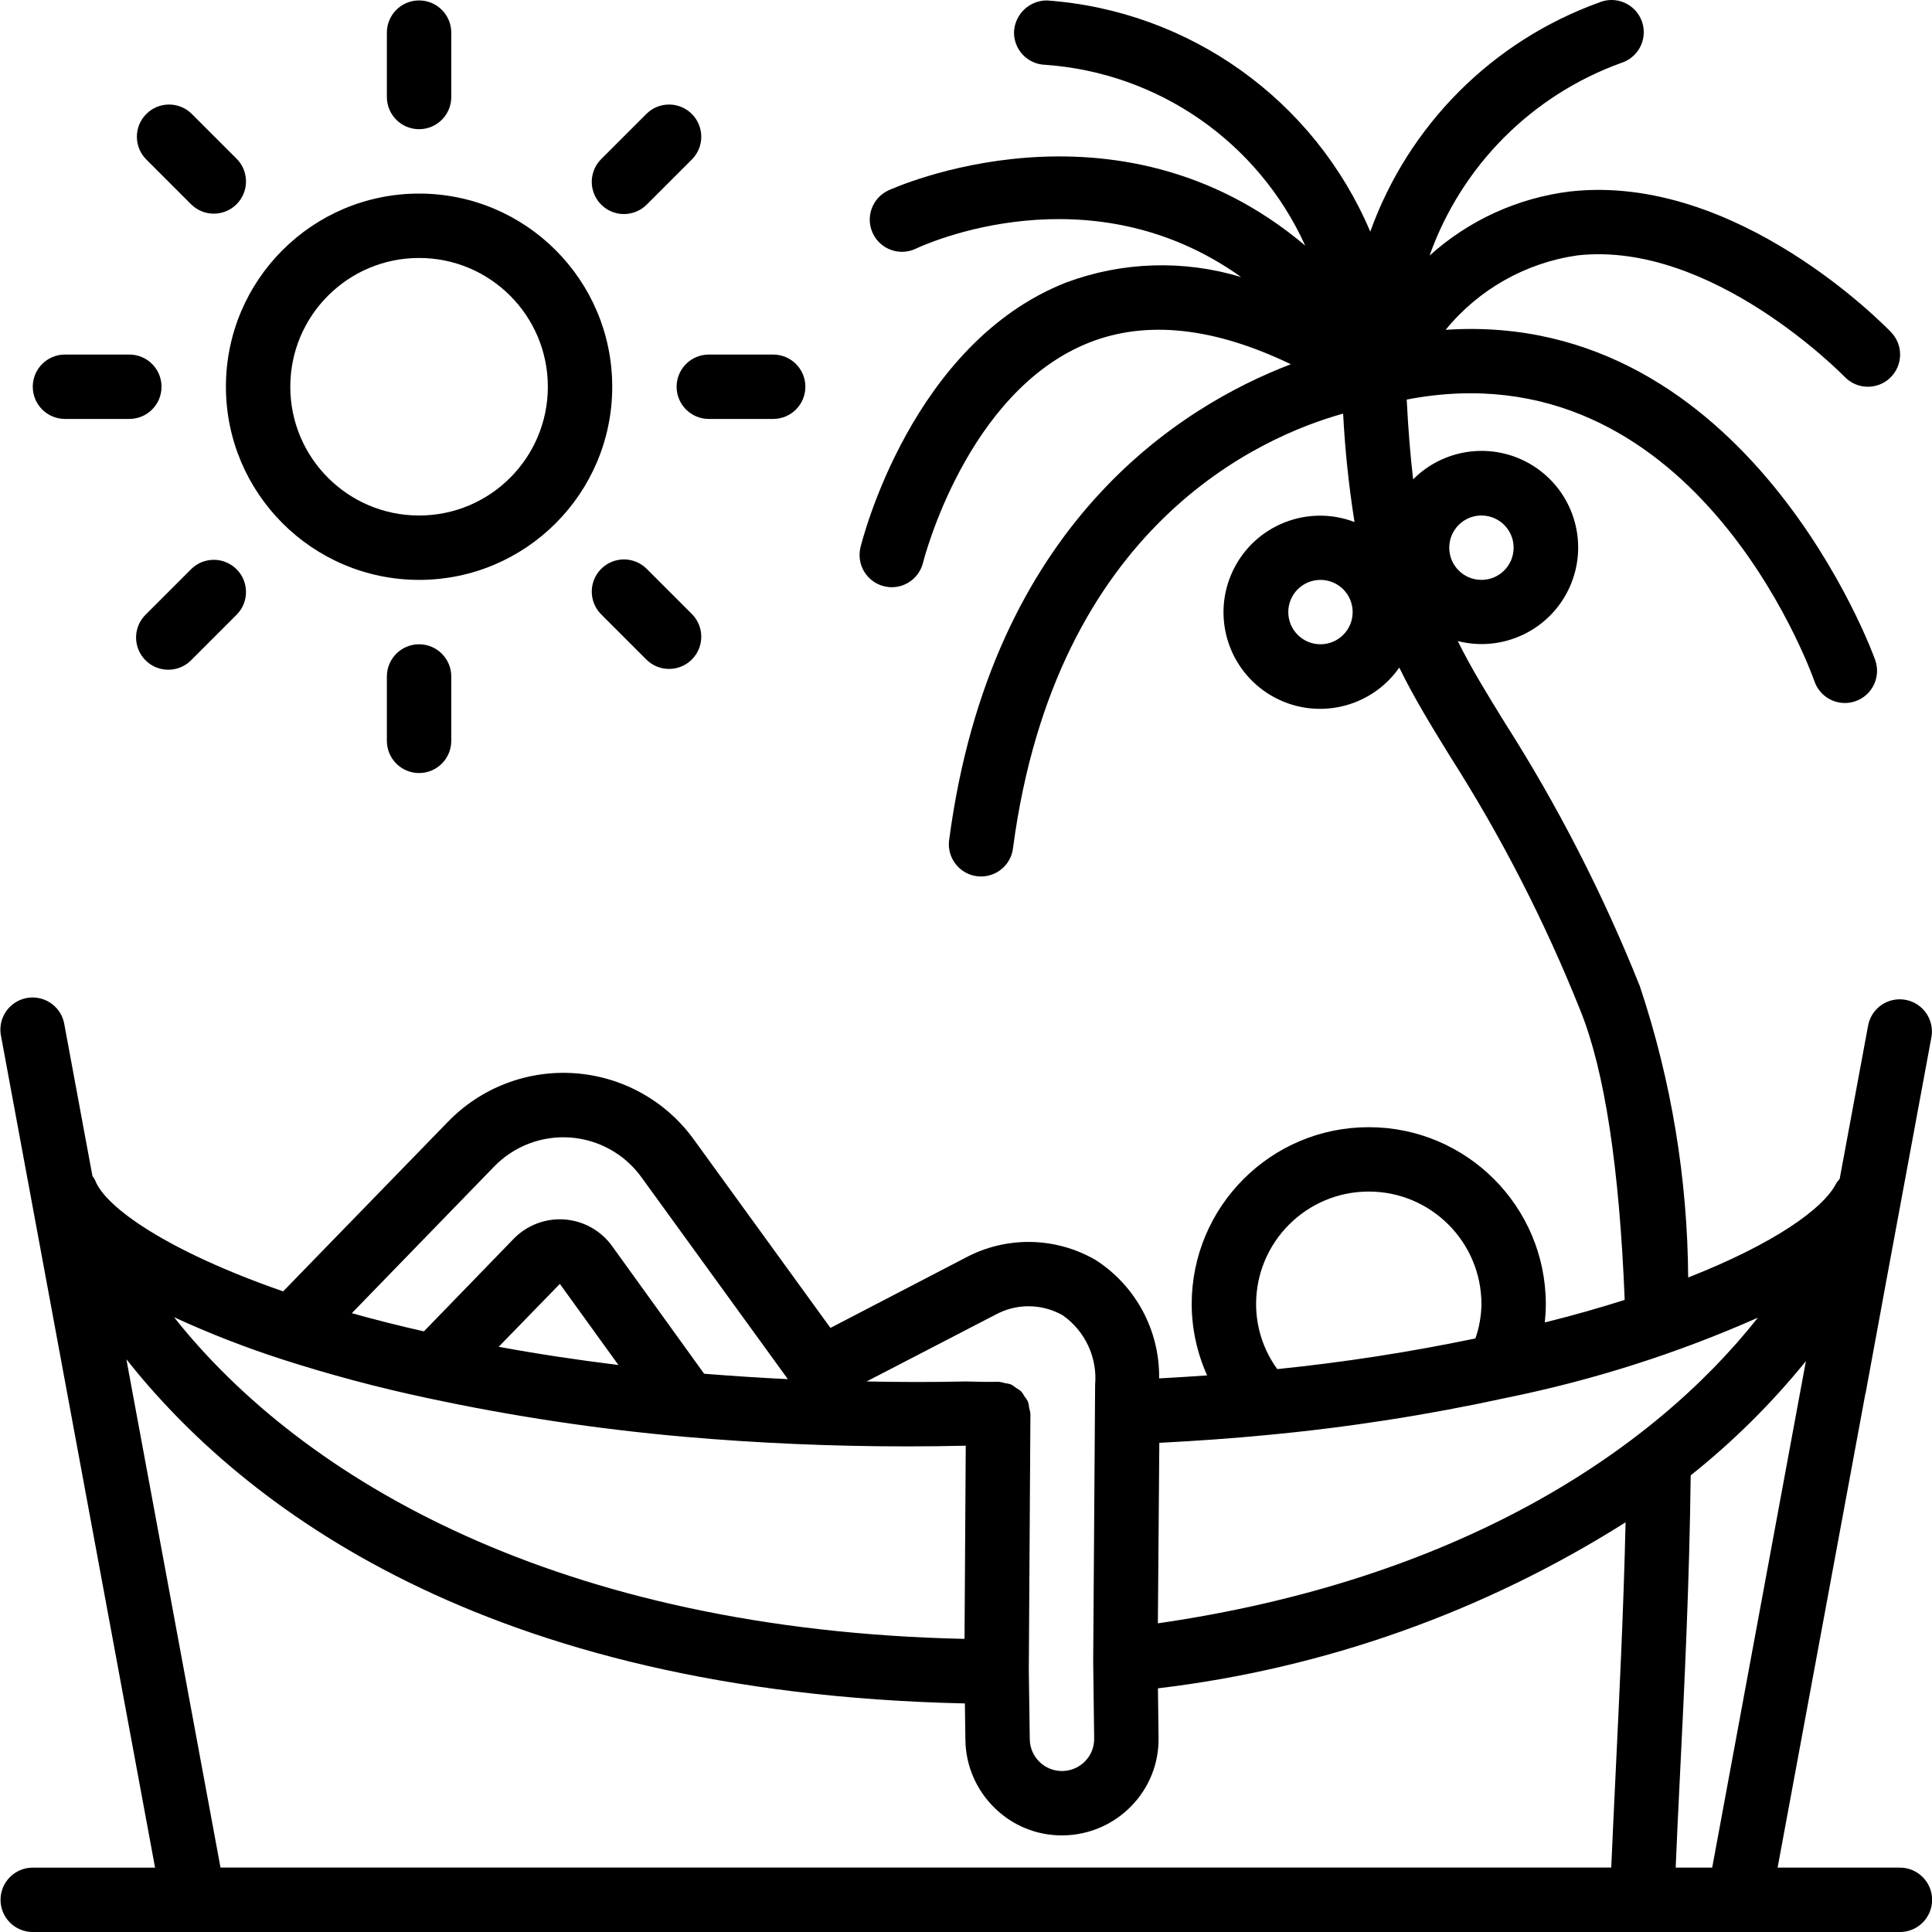
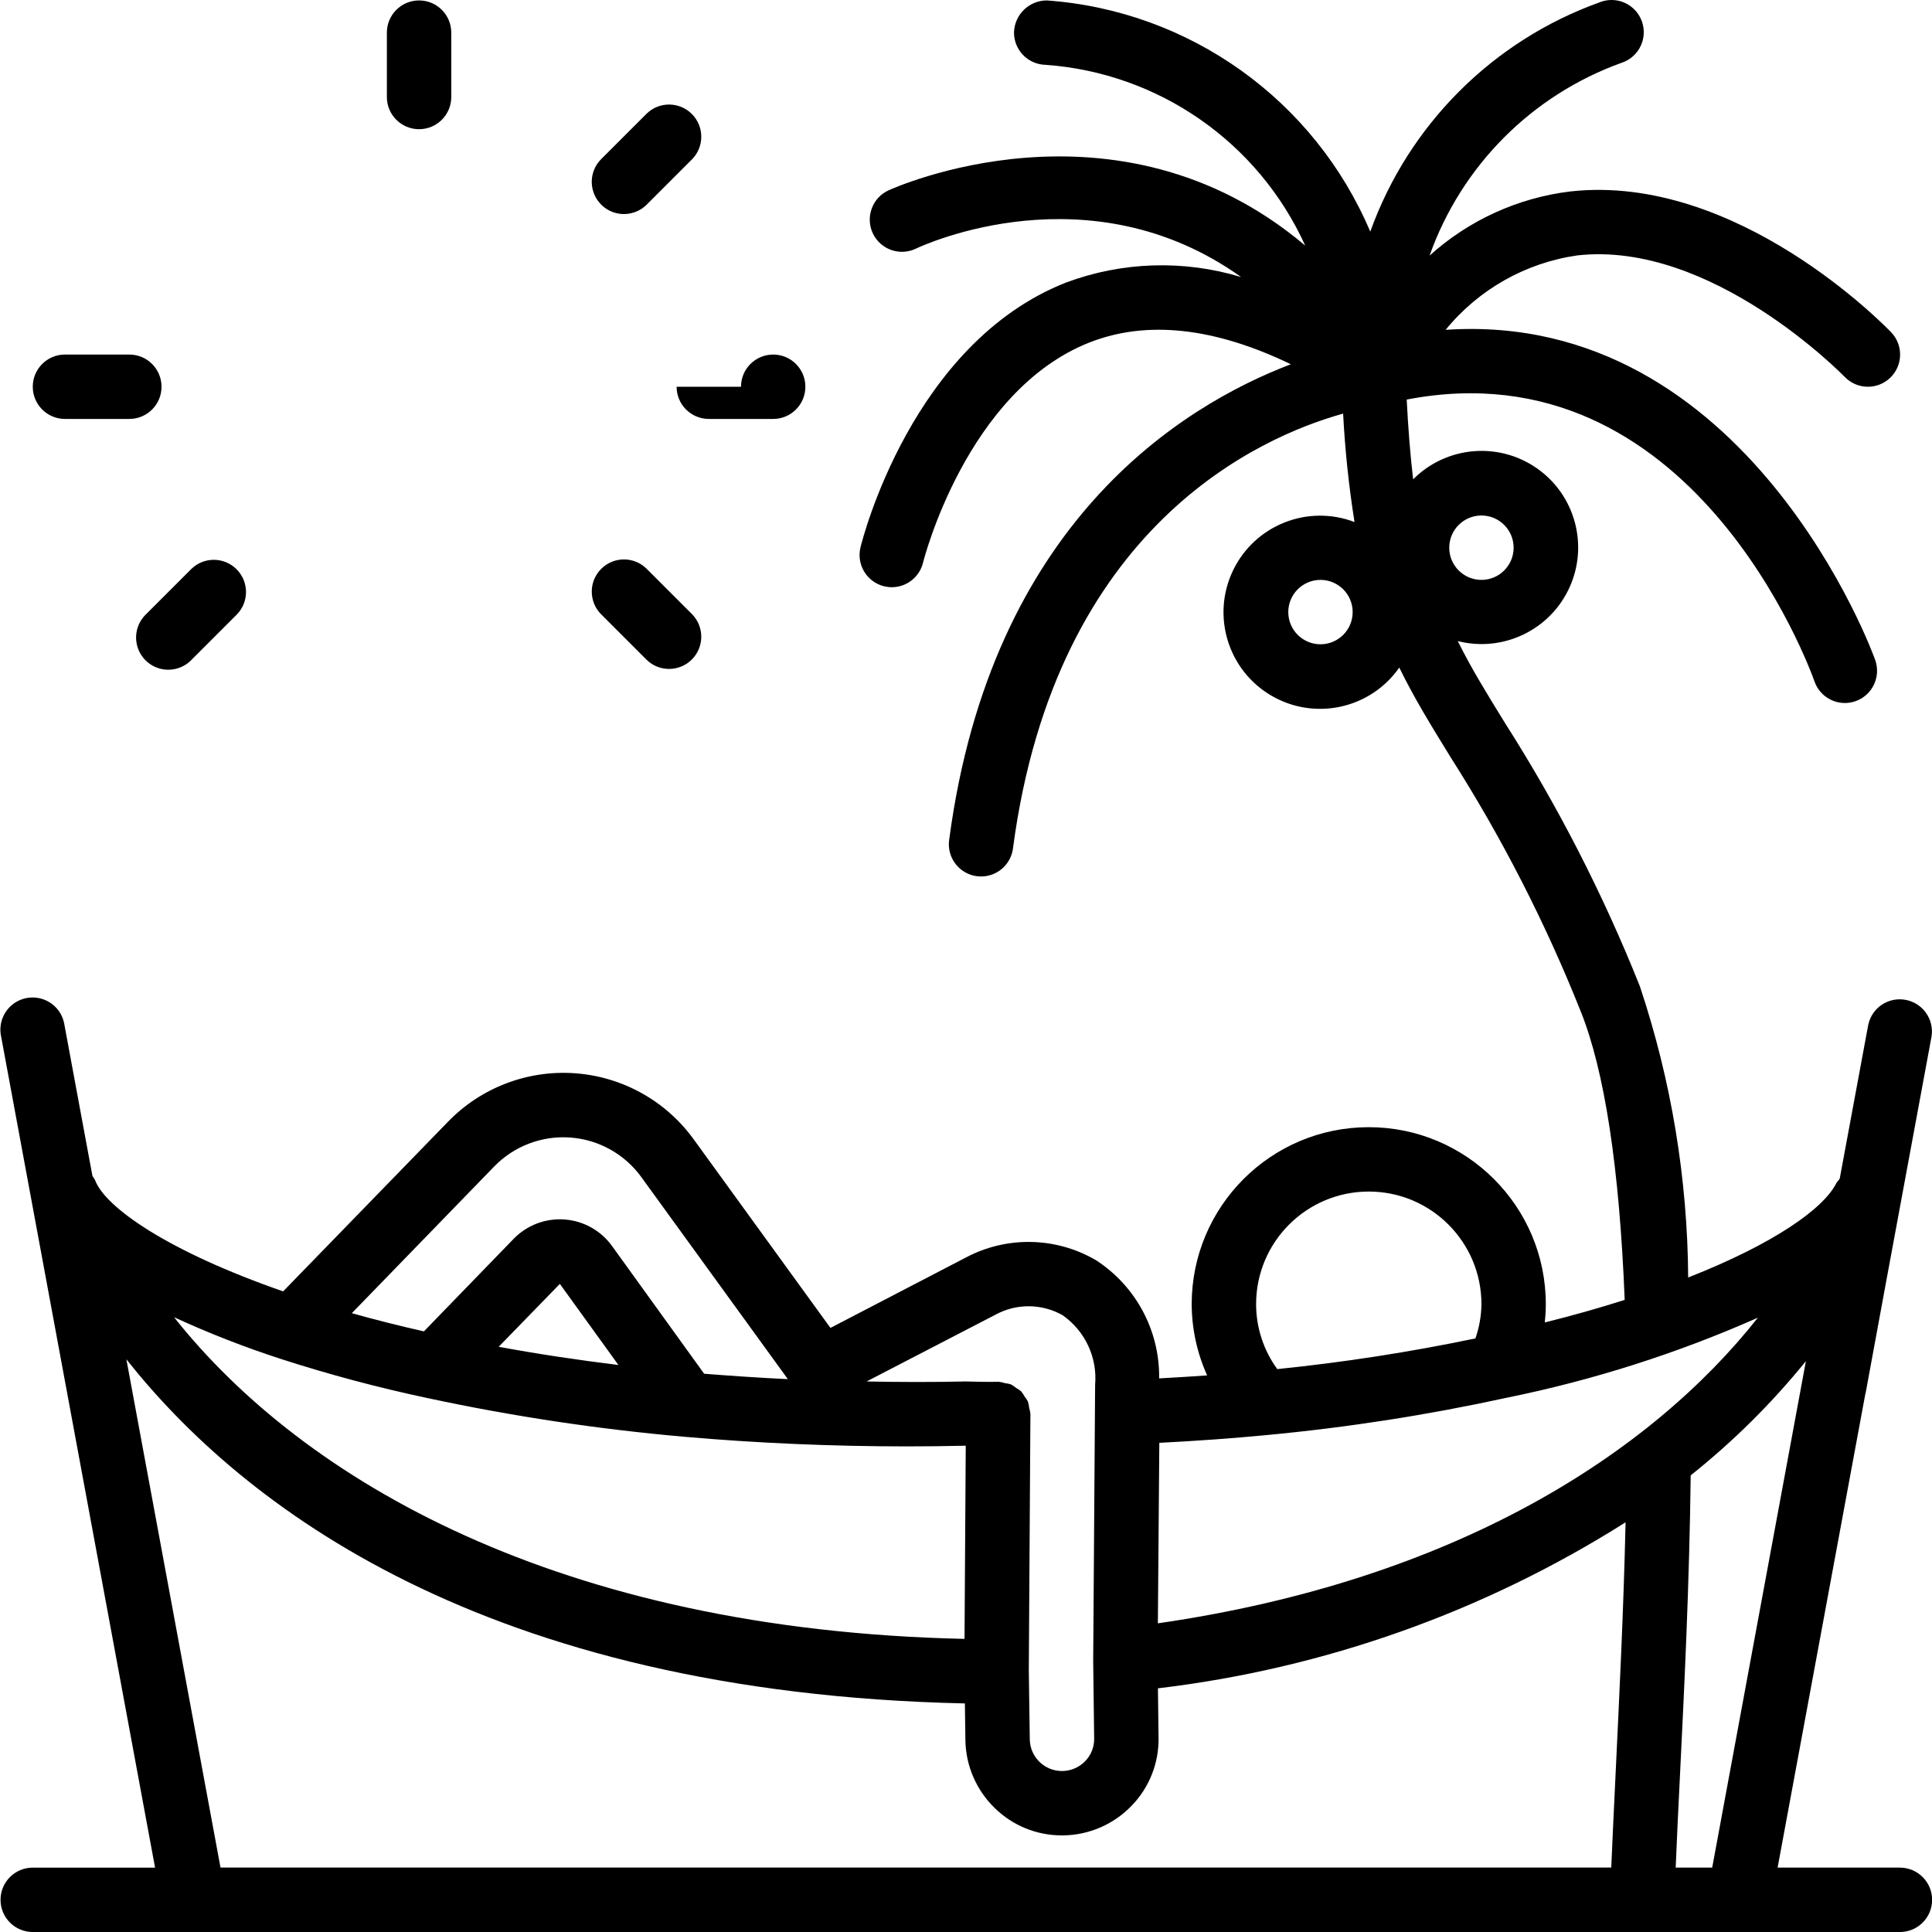
<svg xmlns="http://www.w3.org/2000/svg" height="512pt" viewBox="0 0 512 512.112" width="512pt">
  <path d="m503.562 495.047h-32.43l23.246-125.527c0-.059.051-.102.066-.16l5.453-29.613 12.035-64.98c.73-4.574-2.32-8.898-6.875-9.738-4.555-.844-8.949 2.098-9.902 6.633l-7.555 40.738-.168.281c-.246.27-.473.555-.684.852-3.371 6.828-16.598 16.164-39.32 25.09-.168-26.238-4.488-52.289-12.801-77.176-9.715-24.355-21.695-47.742-35.789-69.855-4.82-7.816-8.977-14.566-12.484-21.664 12.008 3.055 24.48-2.926 29.613-14.203s1.453-24.609-8.734-31.66c-10.188-7.047-23.965-5.789-32.707 2.992-.742-6.246-1.305-13.234-1.707-21.145 75.555-14.566 106.77 70.988 108.102 74.742 1.203 3.41 4.43 5.691 8.047 5.691.965 0 1.922-.164 2.832-.488 4.434-1.562 6.766-6.422 5.215-10.859-.281-1.016-33.664-92.965-113.879-87.57 8.754-10.727 21.223-17.77 34.93-19.73 35.633-3.977 70.441 31.812 70.824 32.172 3.254 3.41 8.656 3.543 12.066.289 3.414-3.25 3.543-8.652.289-12.066-1.645-1.707-40.898-42.172-84.949-37.359-13.93 1.668-27.004 7.617-37.418 17.023 8.457-23.812 27.148-42.574 50.93-51.121 2.965-.984 5.156-3.512 5.711-6.586.551-3.074-.617-6.207-3.055-8.164-2.438-1.957-5.746-2.43-8.633-1.223-28.266 10.188-50.512 32.461-60.672 60.738-14.801-34.906-47.914-58.578-85.734-61.285-4.652.012-8.48 3.676-8.695 8.328-.055 2.266.793 4.457 2.359 6.098 1.562 1.637 3.715 2.59 5.98 2.641 30 2.133 56.422 20.523 68.844 47.914-50.133-42.359-109.848-14.926-110.547-14.594-4.258 2.023-6.07 7.113-4.051 11.371 2.023 4.258 7.113 6.07 11.371 4.051 2.27-1.086 46.082-21.18 86.246 7.516-15.219-4.613-31.535-4.102-46.438 1.461-40.797 16.078-53.922 67.984-54.461 70.188-.535 2.199-.18 4.52.996 6.453 1.176 1.938 3.07 3.324 5.27 3.863.668.16 1.352.246 2.039.246 3.93-.004 7.344-2.691 8.277-6.512.109-.449 11.469-45.488 44.133-58.367 15.234-5.973 33.145-3.969 53.359 5.777-29.074 11.094-79.41 42.129-90.547 125.926-.477 3.059.738 6.133 3.176 8.039s5.715 2.34 8.566 1.141c2.852-1.199 4.832-3.852 5.172-6.926 11.348-85.418 65.586-109.004 87.492-115.098.496 9.625 1.504 19.219 3.02 28.742-12.453-4.754-26.465.848-32.219 12.867-5.75 12.023-1.316 26.449 10.195 33.164 11.516 6.715 26.254 3.473 33.887-7.453 3.898 7.996 8.43 15.359 13.508 23.609 13.582 21.297 25.129 43.828 34.492 67.285 6.434 15.883 10.359 41.754 11.75 76.715-6.504 2.074-13.578 4.09-21.172 5.977.168-1.602.258-3.211.266-4.824 0-25.918-21.016-46.934-46.934-46.934-25.922 0-46.934 21.016-46.934 46.934.031 6.504 1.426 12.93 4.094 18.859-4.113.289-8.328.562-12.723.793.184-12.625-6.137-24.457-16.734-31.324-10.617-6.211-23.695-6.469-34.551-.684l-35.84 18.629-36.207-49.93c-7.379-10.23-18.914-16.664-31.496-17.57-12.582-.91-24.918 3.805-33.691 12.871l-43.68 44.941c-30.645-10.641-47.18-22.312-49.844-29.465-.207-.398-.445-.777-.707-1.141l-7.434-40.109c-.488-3.059-2.598-5.609-5.512-6.668-2.91-1.059-6.168-.457-8.508 1.574s-3.395 5.168-2.758 8.199l40.816 220.359h-32.426c-4.715 0-8.535 3.82-8.535 8.531 0 4.715 3.82 8.535 8.535 8.535h494.934c4.711 0 8.531-3.82 8.531-8.535 0-4.711-3.82-8.531-8.531-8.531zm-110.934-358.402c4.711 0 8.531 3.82 8.531 8.535 0 4.711-3.82 8.531-8.531 8.531-4.715 0-8.535-3.82-8.535-8.531 0-4.715 3.82-8.535 8.535-8.535zm-42.668 34.133c-4.715 0-8.535-3.82-8.535-8.531 0-4.715 3.82-8.535 8.535-8.535 4.711 0 8.531 3.82 8.531 8.535 0 4.711-3.82 8.531-8.531 8.531zm-42.719 211.672c10.121-.523 19.48-1.195 28.355-2.051 21.391-2 42.637-5.301 63.625-9.879 22.93-4.648 45.289-11.77 66.68-21.242-28.414 35.977-80.109 69.59-159.043 81.016zm140.852 8.617c11.25-8.953 21.488-19.105 30.539-30.277l-24.84 134.258h-9.676c.281-7.16.691-15.438 1.145-24.68 1.125-22.691 2.5-50.688 2.832-79.301zm-85.332-75.223c16.492 0 29.867 13.375 29.867 29.867-.043 3.09-.582 6.148-1.598 9.062-17.355 3.621-34.887 6.336-52.523 8.133-3.637-4.996-5.602-11.016-5.613-17.195 0-16.492 13.371-29.867 29.867-29.867zm-98.988 32.66c5.562-3.051 12.305-3.004 17.828.117 5.957 4.16 9.246 11.184 8.625 18.426l-.512 73.238.258 20.523c.043 2.246-.812 4.418-2.383 6.027-1.59 1.641-3.766 2.578-6.051 2.609h-.152c-4.641-.027-8.406-3.758-8.48-8.398l-.258-18.258.426-67.918v-.059c-.051-.551-.16-1.09-.324-1.613-.055-.582-.168-1.152-.34-1.707-.254-.48-.555-.93-.898-1.348-.258-.484-.566-.941-.918-1.367-.398-.32-.824-.605-1.273-.852-.441-.375-.922-.699-1.434-.973-.512-.156-1.039-.266-1.57-.324-.555-.18-1.125-.301-1.707-.359h-.066c-2.645.066-5.453 0-8.645-.086-8.758.203-17.504.18-26.242 0zm-132.879-39.254c5.258-5.445 12.66-8.273 20.211-7.727 7.551.547 14.469 4.414 18.887 10.559l38.785 53.488c-7.441-.359-14.84-.855-22.188-1.434l-24.363-33.785c-2.941-4.125-7.566-6.727-12.617-7.105-5.055-.375-10.012 1.512-13.535 5.152l-23.766 24.508c-6.582-1.484-12.965-3.098-19.109-4.82zm32.973 52.566c-10.883-1.332-21.488-2.938-31.738-4.824l16.215-16.672zm-89.199-1.512c12.688 4.086 25.574 7.523 38.613 10.289 22.418 4.809 45.117 8.23 67.957 10.242 19.457 1.707 39.34 2.559 59.07 2.559 5.18 0 10.348-.059 15.496-.18h.129l-.324 51.203c-107.523-2.348-175.336-42.113-209.531-85.266 9.301 4.281 18.848 8.004 28.59 11.152zm-41.227 0c30.559 38.621 94.551 88.422 222.262 91.223l.137 9.82c.125 6.77 2.926 13.211 7.789 17.918 4.738 4.648 11.113 7.246 17.75 7.238h.469c6.797-.109 13.27-2.914 17.996-7.801 4.734-4.844 7.324-11.387 7.195-18.156l-.164-13.023c44.086-5.242 86.438-20.277 123.957-44.008-.539 23.844-1.707 46.832-2.613 66-.477 9.582-.852 18.164-1.184 25.52h-368.641zm0 0" />
-   <path d="m111.027 153.711c28.277 0 51.199-22.922 51.199-51.199 0-28.277-22.922-51.199-51.199-51.199s-51.199 22.922-51.199 51.199c.027 28.266 22.934 51.172 51.199 51.199zm0-85.332c18.852 0 34.133 15.281 34.133 34.133 0 18.852-15.281 34.133-34.133 34.133-18.852 0-34.133-15.281-34.133-34.133 0-18.852 15.281-34.133 34.133-34.133zm0 0" />
-   <path d="m102.492 179.312v17.066c0 4.711 3.82 8.531 8.535 8.531 4.711 0 8.535-3.82 8.535-8.531v-17.066c0-4.715-3.824-8.535-8.535-8.535-4.715 0-8.535 3.82-8.535 8.535zm0 0" />
  <path d="m111.027 34.246c4.711 0 8.535-3.82 8.535-8.535v-17.066c0-4.711-3.824-8.531-8.535-8.531-4.715 0-8.535 3.82-8.535 8.531v17.066c0 4.715 3.82 8.535 8.535 8.535zm0 0" />
  <path d="m17.16 111.047h17.066c4.715 0 8.535-3.82 8.535-8.535 0-4.711-3.82-8.531-8.535-8.531h-17.066c-4.711 0-8.531 3.82-8.531 8.531 0 4.715 3.82 8.535 8.531 8.535zm0 0" />
-   <path d="m179.293 102.512c0 4.715 3.82 8.535 8.535 8.535h17.066c4.711 0 8.531-3.82 8.531-8.535 0-4.711-3.82-8.531-8.531-8.531h-17.066c-4.715 0-8.535 3.82-8.535 8.531zm0 0" />
+   <path d="m179.293 102.512c0 4.715 3.82 8.535 8.535 8.535h17.066c4.711 0 8.531-3.82 8.531-8.535 0-4.711-3.82-8.531-8.531-8.531c-4.715 0-8.535 3.82-8.535 8.531zm0 0" />
  <path d="m50.688 150.785-12.066 12.066c-2.219 2.141-3.105 5.316-2.328 8.297.781 2.984 3.113 5.316 6.098 6.098 2.98.777 6.156-.109 8.297-2.328l12.066-12.066c3.234-3.348 3.188-8.672-.105-11.961-3.289-3.293-8.613-3.34-11.961-.105zm0 0" />
  <path d="m165.332 56.738c2.266 0 4.434-.898 6.035-2.5l12.066-12.066c3.234-3.348 3.188-8.668-.105-11.961-3.293-3.293-8.613-3.34-11.961-.105l-12.066 12.066c-2.441 2.441-3.172 6.109-1.848 9.301 1.32 3.188 4.43 5.266 7.879 5.266zm0 0" />
-   <path d="m50.688 54.238c3.348 3.234 8.672 3.188 11.961-.102 3.293-3.293 3.34-8.617.105-11.965l-12.066-12.066c-3.348-3.234-8.672-3.188-11.961.105-3.293 3.293-3.34 8.613-.105 11.961zm0 0" />
  <path d="m159.301 150.785c-3.332 3.332-3.332 8.734 0 12.066l12.066 12.066c3.348 3.234 8.668 3.188 11.961-.105 3.293-3.289 3.34-8.613.105-11.961l-12.066-12.066c-3.332-3.332-8.734-3.332-12.066 0zm0 0" />
</svg>